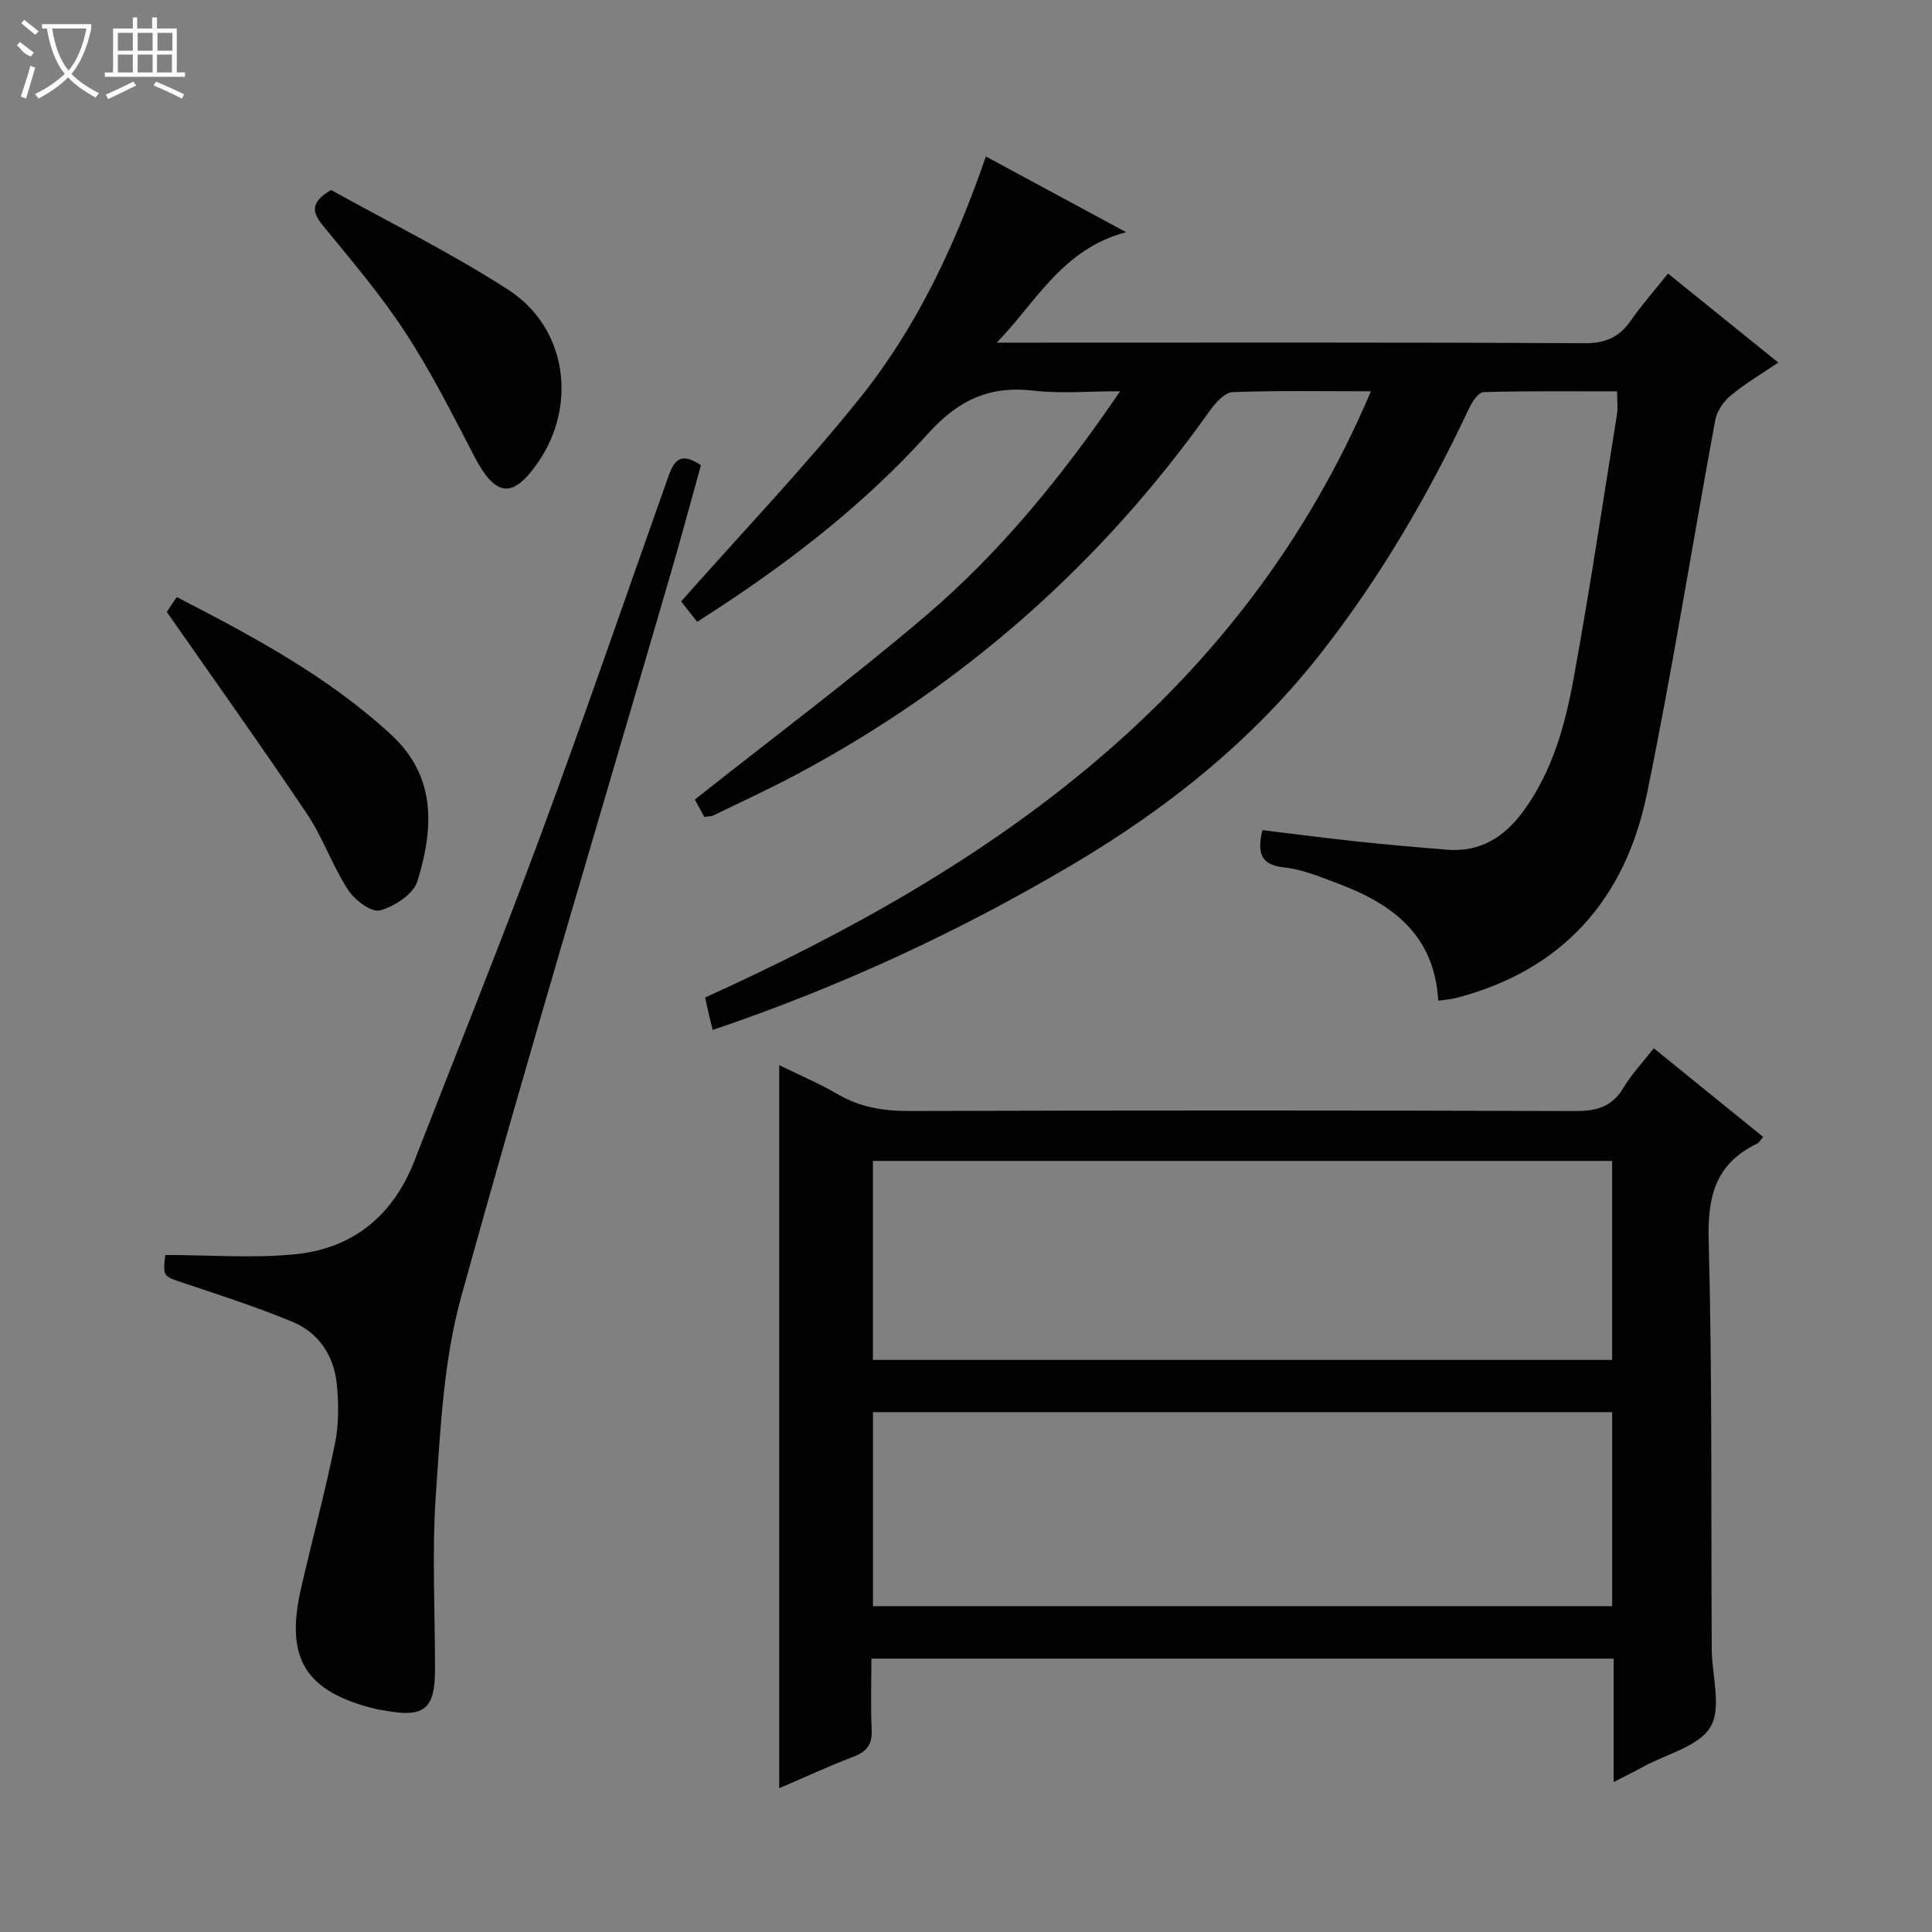
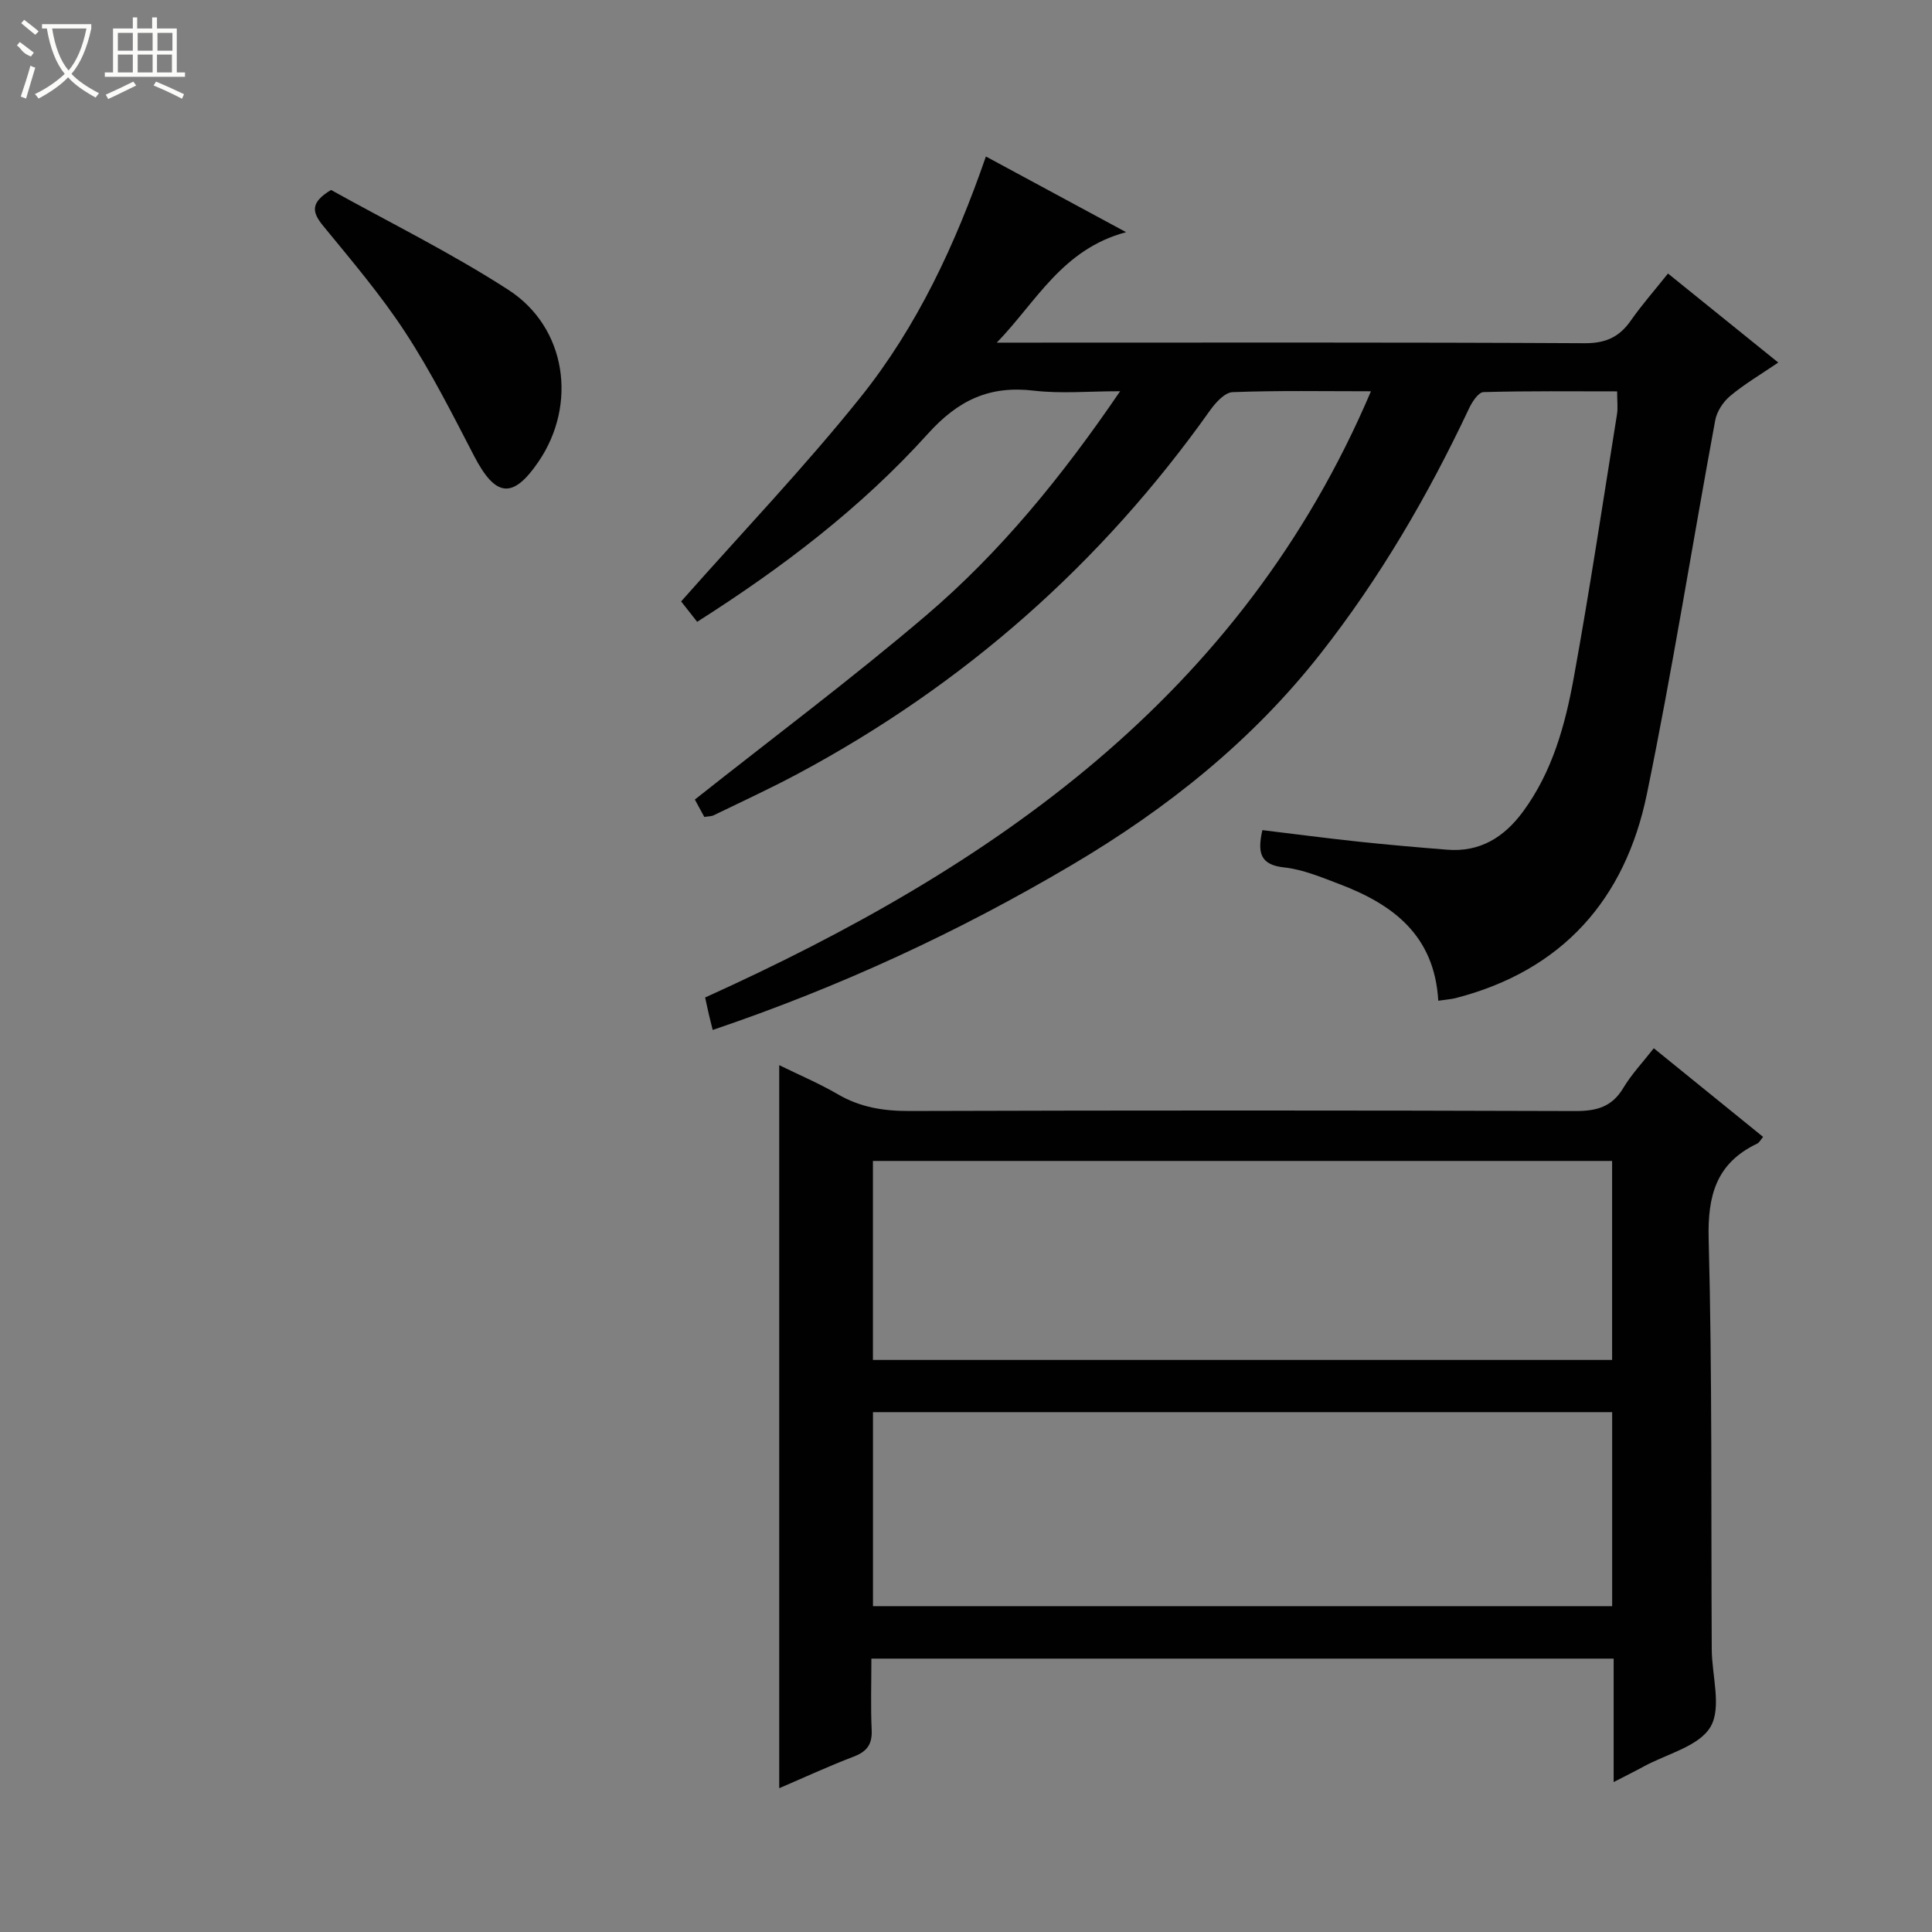
<svg xmlns="http://www.w3.org/2000/svg" enable-background="new 0 0 400 400" viewBox="0 0 400 400">
  <rect x="0" y="0" width="400" height="400" fill="#808080" stroke="none" />
  <g fill="#010102">
    <path d="m297.78 207.19c-.79-13.61-9.46-19.98-20.5-24.16-3.72-1.41-7.53-3.02-11.42-3.44-5-.54-5.54-3.08-4.5-7.72 6.56.79 13.21 1.67 19.87 2.38 6.11.65 12.24 1.18 18.37 1.67 6.8.55 11.79-2.55 15.72-7.88 6.09-8.27 8.73-17.92 10.51-27.71 3.3-18.13 6.03-36.35 8.95-54.55.21-1.3.03-2.65.03-4.75-9.19 0-18.44-.11-27.67.15-1.05.03-2.36 2.03-2.99 3.38-8.47 17.98-18.42 35.06-30.71 50.72-14.18 18.08-31.73 32.09-51.44 43.75-23.55 13.93-48.19 25.33-74.44 34.21-.32-1.27-.59-2.31-.83-3.36-.26-1.1-.48-2.21-.74-3.36 59.5-26.92 110.98-62.34 137.85-125.51-9.75 0-19.2-.18-28.64.18-1.62.06-3.52 2.16-4.66 3.76-22.56 31.8-51.02 56.88-85.37 75.26-5.72 3.06-11.62 5.77-17.46 8.61-.42.2-.95.17-1.89.32-.8-1.46-1.64-3-1.96-3.6 16.18-12.82 32.42-24.95 47.82-38.07 15.39-13.11 28.15-28.74 40.23-46.47-6.51 0-12.25.54-17.86-.12-9.18-1.08-15.62 1.92-21.96 8.95-13.75 15.24-30.07 27.68-47.75 38.91-1.42-1.8-2.73-3.47-3.32-4.22 12.62-14.27 25.51-27.76 37.14-42.27 11.71-14.62 19.63-31.57 25.96-49.85 9.4 5.08 18.39 9.92 29.03 15.67-13.26 3.53-18.59 14.43-26.78 22.87h5.21c38.83 0 77.67-.09 116.5.12 4.35.02 7.16-1.26 9.55-4.67 2.28-3.26 4.92-6.26 7.71-9.76 7.53 6.08 14.85 11.99 22.83 18.43-3.6 2.45-6.97 4.43-9.93 6.9-1.46 1.21-2.78 3.21-3.12 5.05-4.77 25.78-8.86 51.71-14.15 77.38-4.49 21.81-17.49 36.57-39.64 42.27-.95.23-1.93.29-3.55.53z" />
    <path d="m180.41 343.4c0 5.15-.16 9.97.06 14.77.14 2.99-.99 4.48-3.75 5.53-5.21 1.99-10.28 4.34-15.39 6.53 0-50.01 0-99.41 0-149.7 4.09 2.01 8.26 3.77 12.14 6.03 4.63 2.7 9.43 3.47 14.74 3.46 45.98-.14 91.97-.14 137.95.01 4.38.01 7.57-.84 9.92-4.77 1.69-2.83 4.02-5.29 6.32-8.23 7.5 6.08 14.93 12.1 22.63 18.35-.47.55-.76 1.17-1.24 1.4-8.44 4.04-10.27 10.69-10.03 19.77.75 28.3.48 56.63.64 84.95.03 5.44 2.09 12-.25 16.01-2.38 4.06-9.06 5.61-13.87 8.24-1.87 1.02-3.78 1.96-6.19 3.21 0-8.71 0-16.94 0-25.56-51.27 0-102.14 0-153.68 0zm153.36-103.04c-51.26 0-102.1 0-153.04 0v41.2h153.04c0-13.83 0-27.29 0-41.2zm.01 52.01c-51.29 0-102.14 0-153.04 0v40.17h153.04c0-13.51 0-26.63 0-40.17z" />
-     <path d="m34.21 259.83c9.31 0 18.32.74 27.16-.18 11.85-1.24 20.08-8.1 24.45-19.35 8.65-22.27 17.61-44.43 25.91-66.83 9.11-24.58 17.62-49.38 26.39-74.09 1.12-3.15 2.17-6.39 7-3.06-2.06 7.39-4.1 15.02-6.31 22.6-14.52 49.85-29.51 99.57-43.34 149.62-3.62 13.11-4.28 27.17-5.23 40.86-.84 12.1-.15 24.3-.18 36.46-.02 7.92-2.24 9.75-10.01 8.36-.82-.15-1.65-.24-2.45-.44-14.4-3.61-18.6-10.37-15.28-24.88 2.29-10.01 4.98-19.94 7.03-30 .81-4.01.8-8.32.37-12.42-.61-5.8-3.71-10.55-9.16-12.81-7.34-3.04-14.93-5.5-22.47-8.02-4.31-1.44-4.37-1.27-3.88-5.82z" />
-     <path d="m34.53 126.69c.23-.34 1.04-1.54 2.07-3.08 15.78 8.15 31.24 16.39 44.35 28.47 9.47 8.72 8.83 19.42 5.47 30.38-.82 2.66-4.77 5.24-7.76 6.03-1.77.47-5.25-2.16-6.61-4.27-3.23-4.99-5.2-10.81-8.51-15.74-9.34-13.91-19.08-27.56-29.01-41.79z" />
    <path d="m68.54 39.33c11.93 6.64 24.76 12.96 36.7 20.67 12.07 7.79 14.33 23.74 6.25 35.59-5.31 7.79-8.88 7.37-13.31-1.14-4.5-8.67-8.92-17.45-14.25-25.61-5.07-7.77-11.15-14.9-17.04-22.1-2.27-2.78-2.73-4.78 1.65-7.41z" />
  </g>
  <path d="m6.4 11.7c-2-.8-1.9-1.6-2.9-2.3l.6-.7c.9.7 1.9 1.4 2.9 2.2zm-2.1 8.3c.7-2.1 1.4-4.2 2-6.4.2.1.6.3 1 .4-.7 2.3-1.3 4.4-1.9 6.4zm3-12.8c-1.1-.9-2.1-1.7-2.9-2.4l.6-.7c1 .8 2 1.5 3 2.4zm1.4-1.3v-.9h10.2v.9c-.9 4.2-2.3 7.3-4.1 9.4 1.3 1.4 3.2 2.7 5.7 4-.2.2-.4.5-.7.9-2.5-1.4-4.4-2.7-5.7-4.2-1.4 1.5-3.5 3-6.1 4.4 0 0 0 0-.1-.1-.3-.4-.5-.7-.7-.8 2.7-1.3 4.7-2.8 6.2-4.2-1.8-2.2-3-5.3-3.7-9.4zm9.2 0h-7.1c.6 3.8 1.7 6.7 3.4 8.7 1.7-2 2.9-4.8 3.7-8.7z" fill="#fbfcfa" />
  <path d="m31.6 3.6h.9v2.3h4.1v9.1h1.7v.9h-16.6v-.9h1.7v-9.1h4.1v-2.3h.9v2.3h3.1v-2.3zm-4 13.3.6.8c-1.9.9-3.8 1.9-5.8 2.8-.2-.3-.3-.6-.5-.9 2-.9 3.9-1.8 5.7-2.7zm-3.2-10.1v3.7h3.1v-3.7zm0 4.5v3.7h3.1v-3.7zm4.1-4.5v3.7h3.1v-3.7zm0 4.5v3.7h3.1v-3.7zm9.1 9.1c-2.1-1.1-4.1-2-5.8-2.7l.5-.8c2.2.9 4.1 1.8 5.8 2.6l-.4.9zm-1.9-13.6h-3.1v3.7h3.1zm-3.2 4.5v3.7h3.1v-3.7z" fill="#fbfcfa" />
</svg>